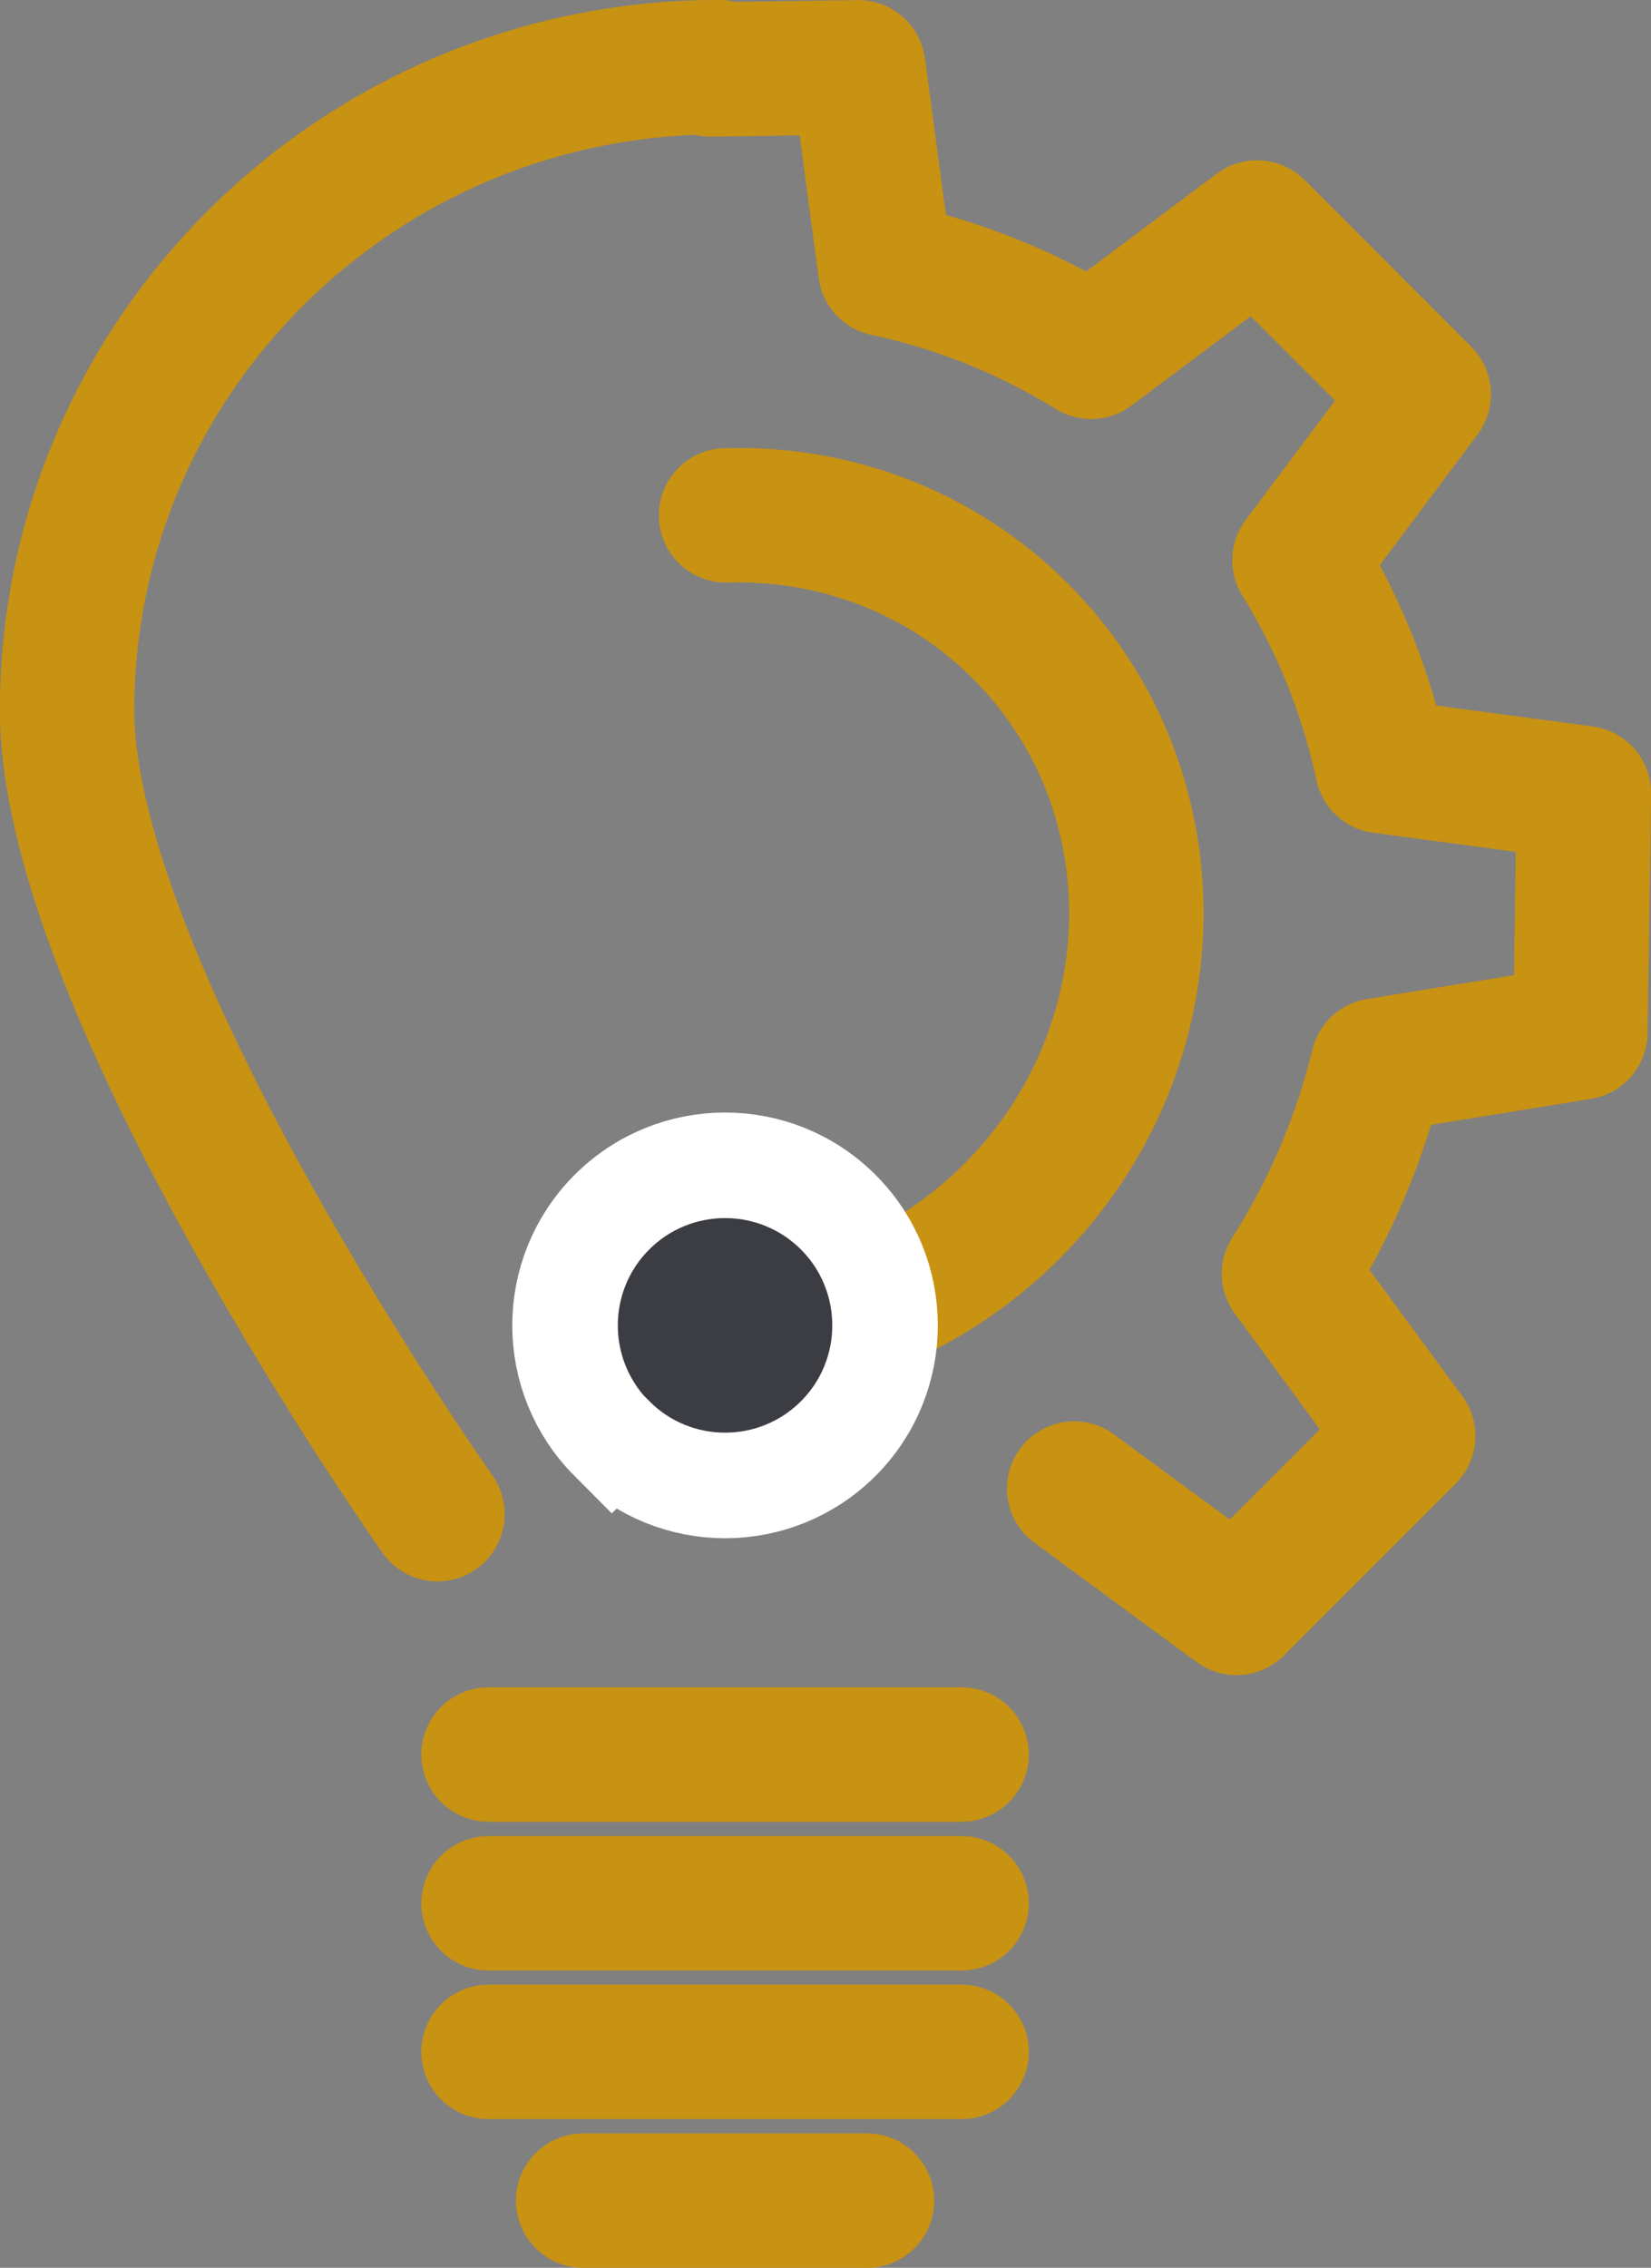
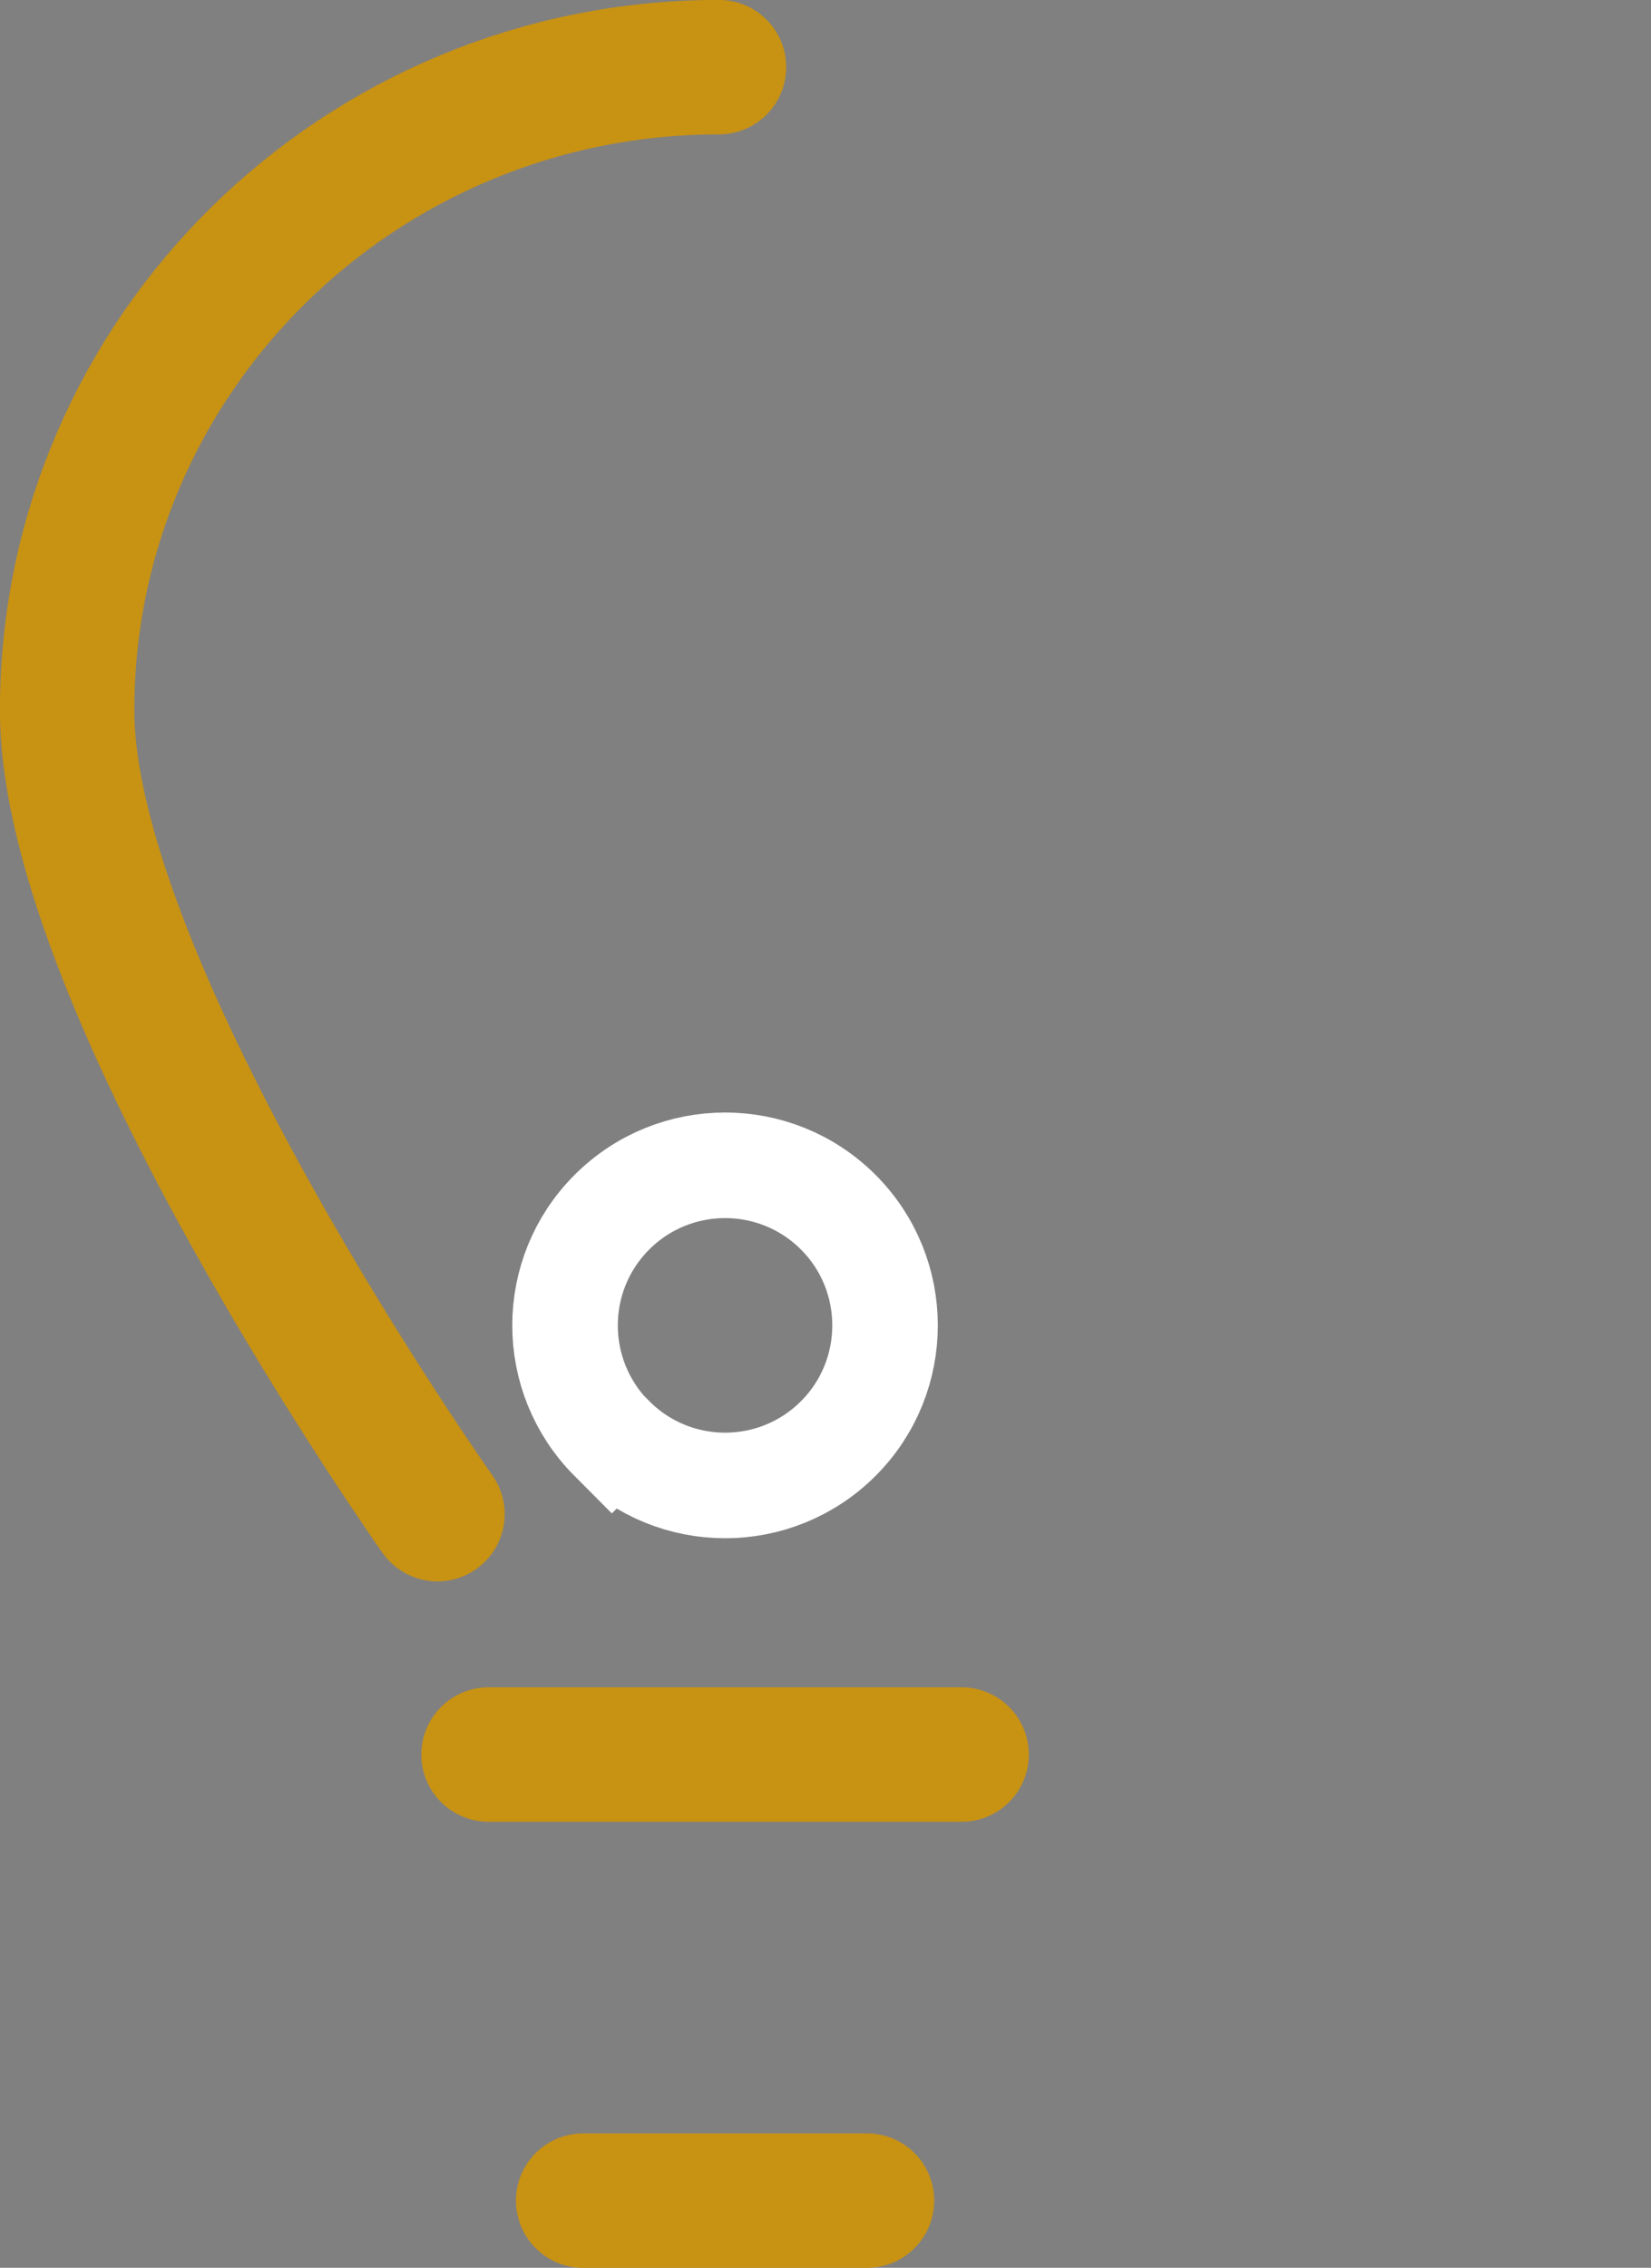
<svg xmlns="http://www.w3.org/2000/svg" id="Ebene_2" viewBox="0 0 93.71 128.67">
  <rect x="0" y="0" width="93.71" height="128.67" fill="#808080" stroke="none" />
  <defs>
    <style>.cls-1{stroke:#fff;stroke-miterlimit:10;stroke-width:5.99px;}.cls-1,.cls-2{fill:none;}.cls-2{stroke:#c89213;stroke-linecap:round;stroke-linejoin:round;stroke-width:7.63px;}.cls-3{fill:#3c3d43;stroke-width:0px;}</style>
  </defs>
  <g id="Ebene_1-2">
-     <path class="cls-2" d="m40.32,3.94l8.4-.12,1.53,11.45c4.09.87,8.04,2.44,11.68,4.69l9.42-7.05,9.46,9.46-7.05,9.42c2.25,3.64,3.82,7.59,4.69,11.68l11.45,1.53-.2,13.58-11.5,1.87c-1,4.12-2.68,8.12-5.04,11.82l6.77,9.21-9.75,9.75-9.21-6.77m-20.83-8.67c6.19.1,12.49-2.26,17.29-7.06,9.23-9.23,9.45-23.97.49-32.92-4.57-4.57-10.63-6.75-16.71-6.57" />
    <line class="cls-2" x1="27.73" y1="99.55" x2="54.58" y2="99.55" />
-     <line class="cls-2" x1="27.73" y1="107.99" x2="54.58" y2="107.99" />
-     <line class="cls-2" x1="27.73" y1="116.42" x2="54.58" y2="116.42" />
    <line class="cls-2" x1="33.1" y1="124.86" x2="49.21" y2="124.86" />
    <path class="cls-2" d="m40.81,3.81C20.38,3.81,3.81,20.15,3.81,40.3c0,15.88,21.02,45.61,21.02,45.61" />
-     <path class="cls-3" d="m34.74,81.62c3.54,3.55,9.29,3.55,12.84,0,3.54-3.54,3.54-9.3,0-12.84-3.55-3.55-9.3-3.55-12.85,0-3.55,3.55-3.54,9.3,0,12.85" />
    <path class="cls-1" d="m34.74,81.62c3.54,3.55,9.29,3.55,12.84,0,3.54-3.54,3.54-9.3,0-12.84-3.55-3.55-9.3-3.55-12.85,0-3.55,3.55-3.54,9.3,0,12.85Z" />
  </g>
</svg>